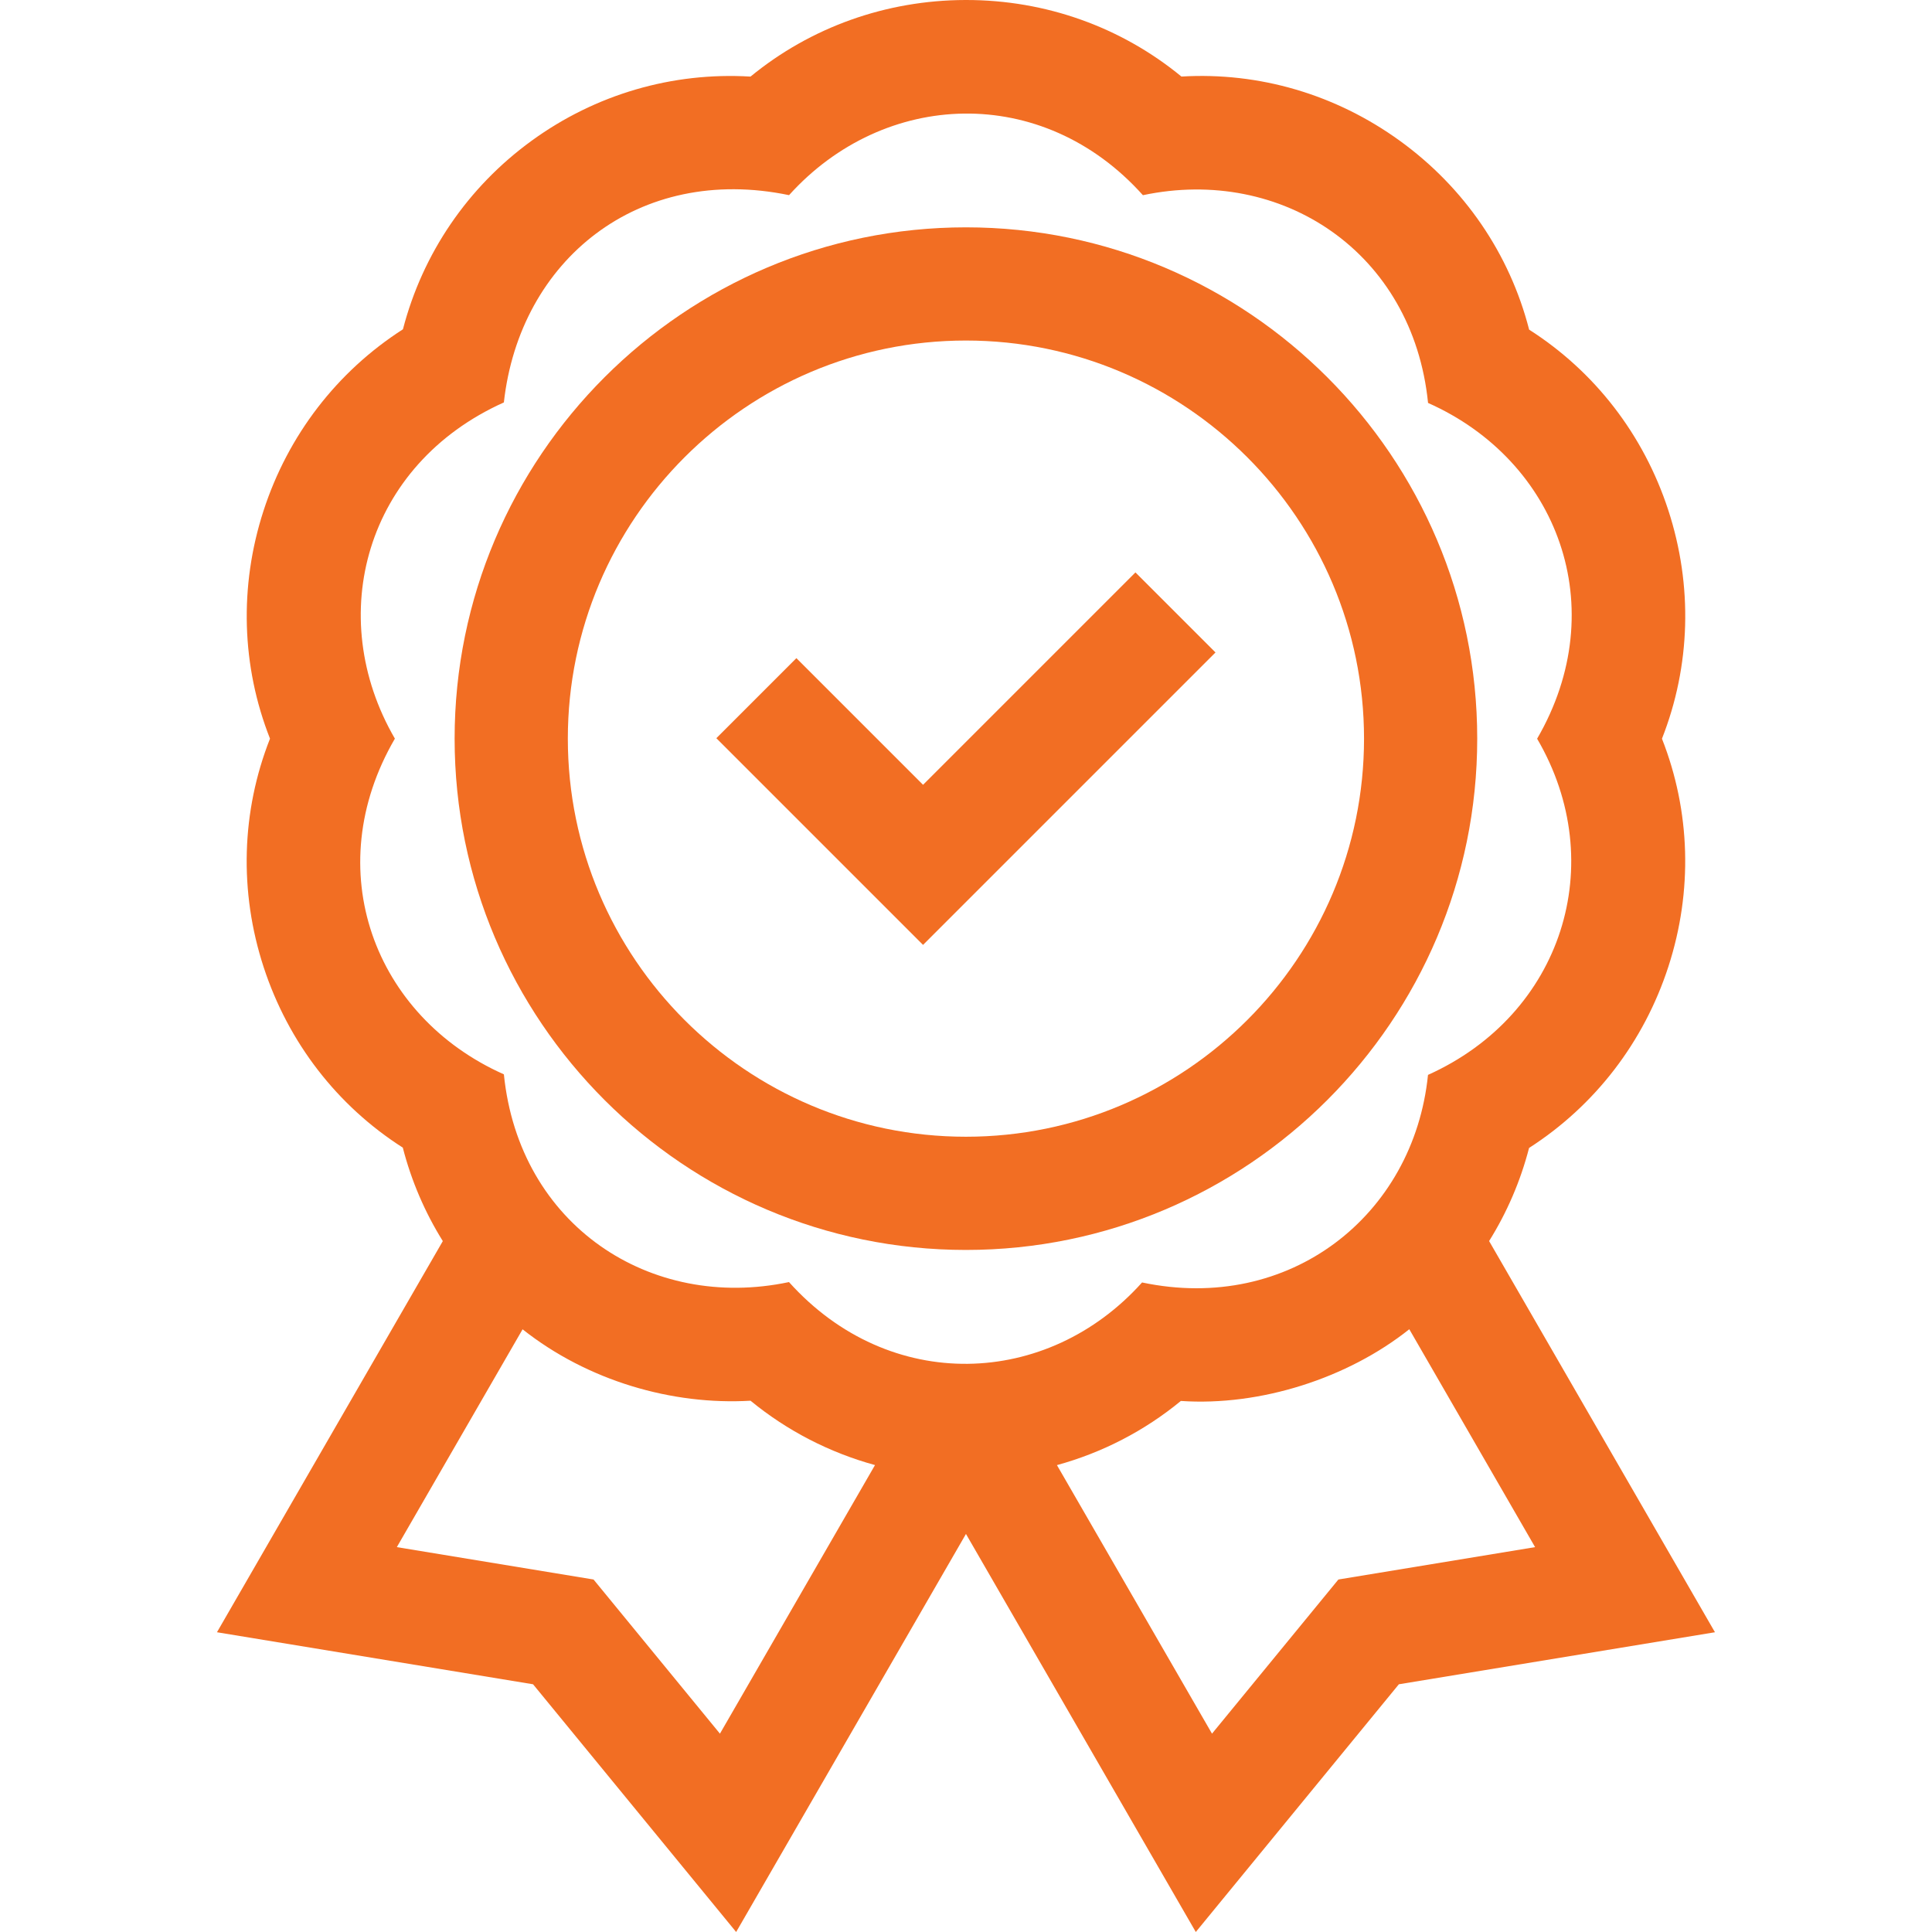
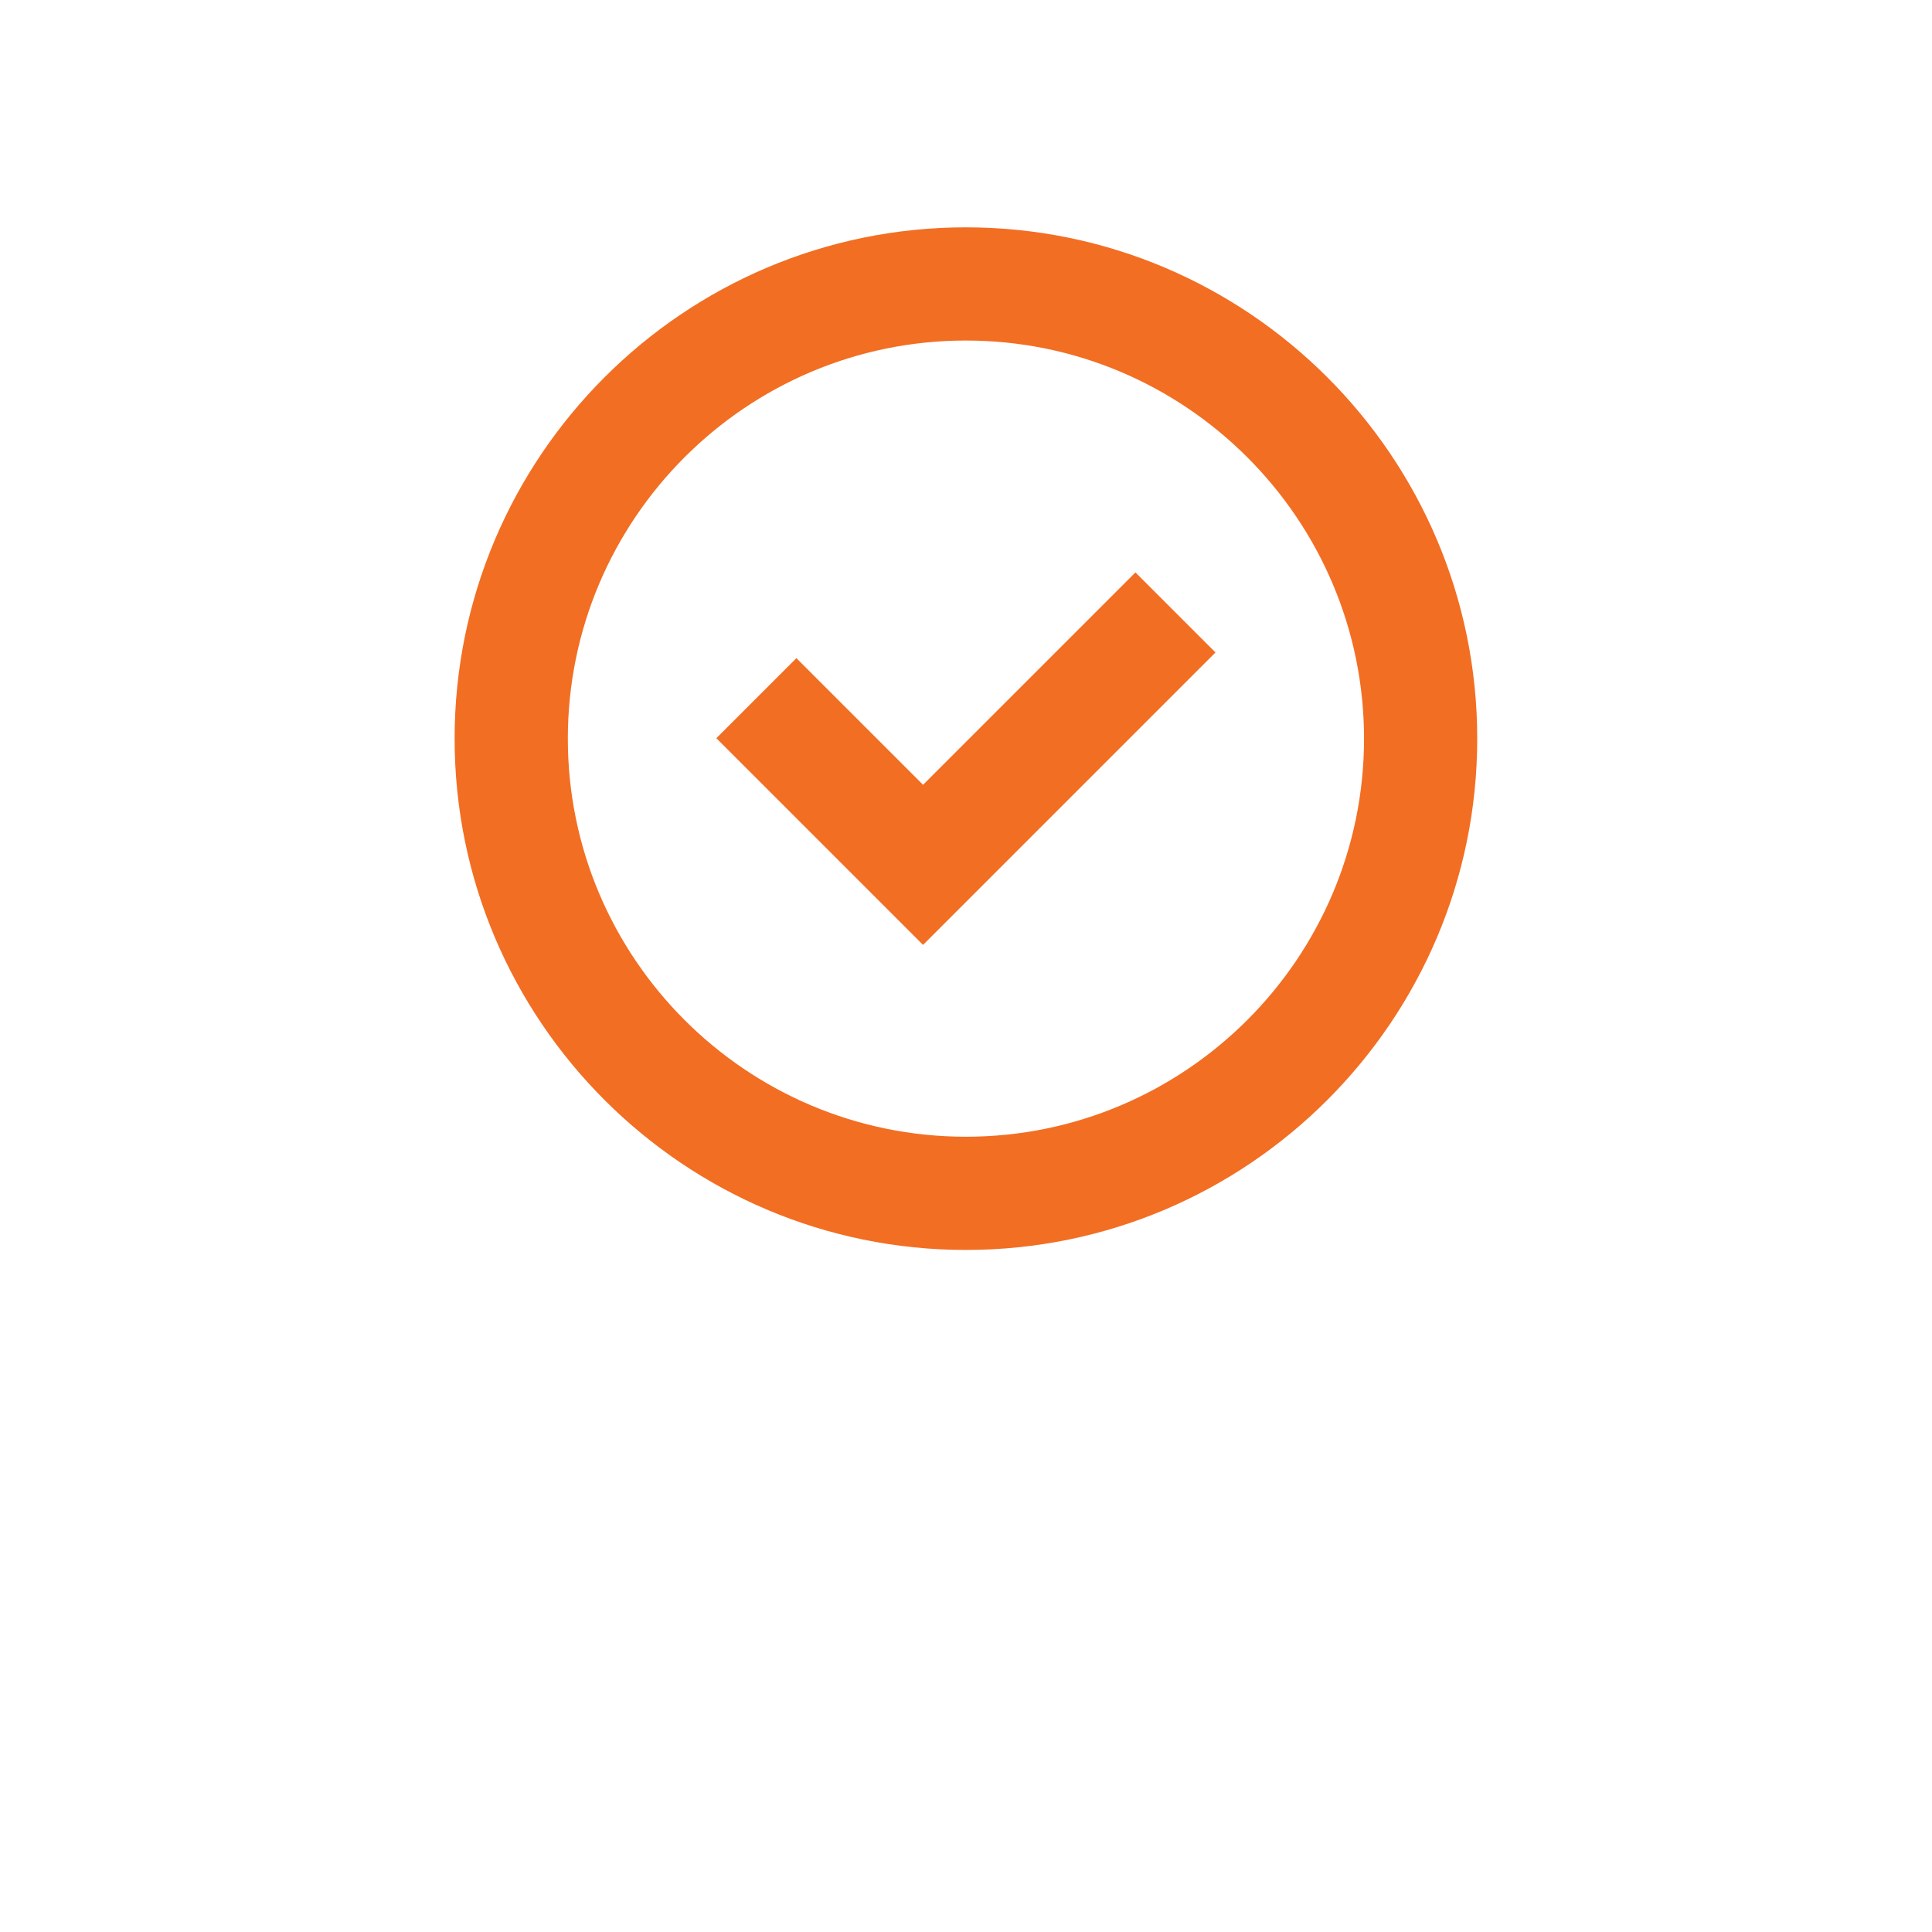
<svg xmlns="http://www.w3.org/2000/svg" width="100" height="100" viewBox="0 0 100 100" fill="none">
  <path d="M62.914 33.771L58.77 29.628L47.777 40.621L41.221 34.066L37.078 38.209L47.777 48.908L62.914 33.771Z" fill="#F26E23" />
  <path d="M49.996 64.697C64.589 64.697 76.461 52.825 76.461 38.232C76.461 23.639 64.589 11.767 49.996 11.767C35.403 11.767 23.531 23.639 23.531 38.232C23.531 52.825 35.403 64.697 49.996 64.697ZM49.996 17.626C61.358 17.626 70.602 26.87 70.602 38.232C70.602 49.594 61.358 58.837 49.996 58.837C38.634 58.837 29.391 49.594 29.391 38.232C29.391 26.87 38.634 17.626 49.996 17.626Z" fill="#F26E23" />
-   <path d="M11.23 84.485L27.591 87.178L38.103 100L49.998 79.397L61.894 100L72.405 87.178L88.766 84.485L77.076 64.237C78.002 62.753 78.701 61.132 79.144 59.418C82.55 57.23 85.087 53.942 86.356 50.03C87.625 46.12 87.499 41.983 86.023 38.235C87.506 34.467 87.628 30.315 86.347 26.396C85.072 22.495 82.54 19.227 79.148 17.062C78.14 13.143 75.801 9.71 72.46 7.29C69.136 4.882 65.168 3.722 61.151 3.962C58.029 1.397 54.126 0 50.013 0C49.997 0 49.981 0 49.966 0C45.859 0.011 41.961 1.409 38.846 3.964C34.801 3.722 30.823 4.881 27.514 7.287C24.204 9.693 21.875 13.121 20.856 17.044C17.448 19.232 14.91 22.522 13.64 26.436C12.372 30.347 12.498 34.484 13.975 38.232C12.49 41.998 12.368 46.151 13.65 50.07C14.927 53.969 17.458 57.237 20.849 59.401C21.292 61.123 21.992 62.75 22.92 64.239L11.23 84.485ZM73.913 55.636C73.174 62.922 66.738 67.992 59.113 66.38C54.225 71.836 46.045 72.16 40.838 66.36C33.654 67.88 26.869 63.413 26.081 55.608C19.361 52.62 16.492 45.01 20.439 38.232C16.759 31.895 18.919 24.045 26.08 20.83C26.901 13.455 33.052 8.484 40.841 10.101C45.761 4.644 53.96 4.299 59.157 10.103C66.341 8.583 73.129 13.051 73.916 20.856C80.634 23.841 83.502 31.452 79.561 38.236C83.346 44.702 80.856 52.517 73.913 55.636ZM54.707 75.834C57.05 75.191 59.231 74.068 61.121 72.513C65.235 72.793 69.766 71.335 72.945 68.801L79.456 80.079L69.275 81.755L62.733 89.734L54.707 75.834ZM20.54 80.079L27.049 68.805C30.431 71.481 34.8 72.738 38.847 72.501C40.749 74.062 42.94 75.187 45.29 75.832L37.264 89.734L30.722 81.755L20.54 80.079Z" fill="#F26E23" />
</svg>